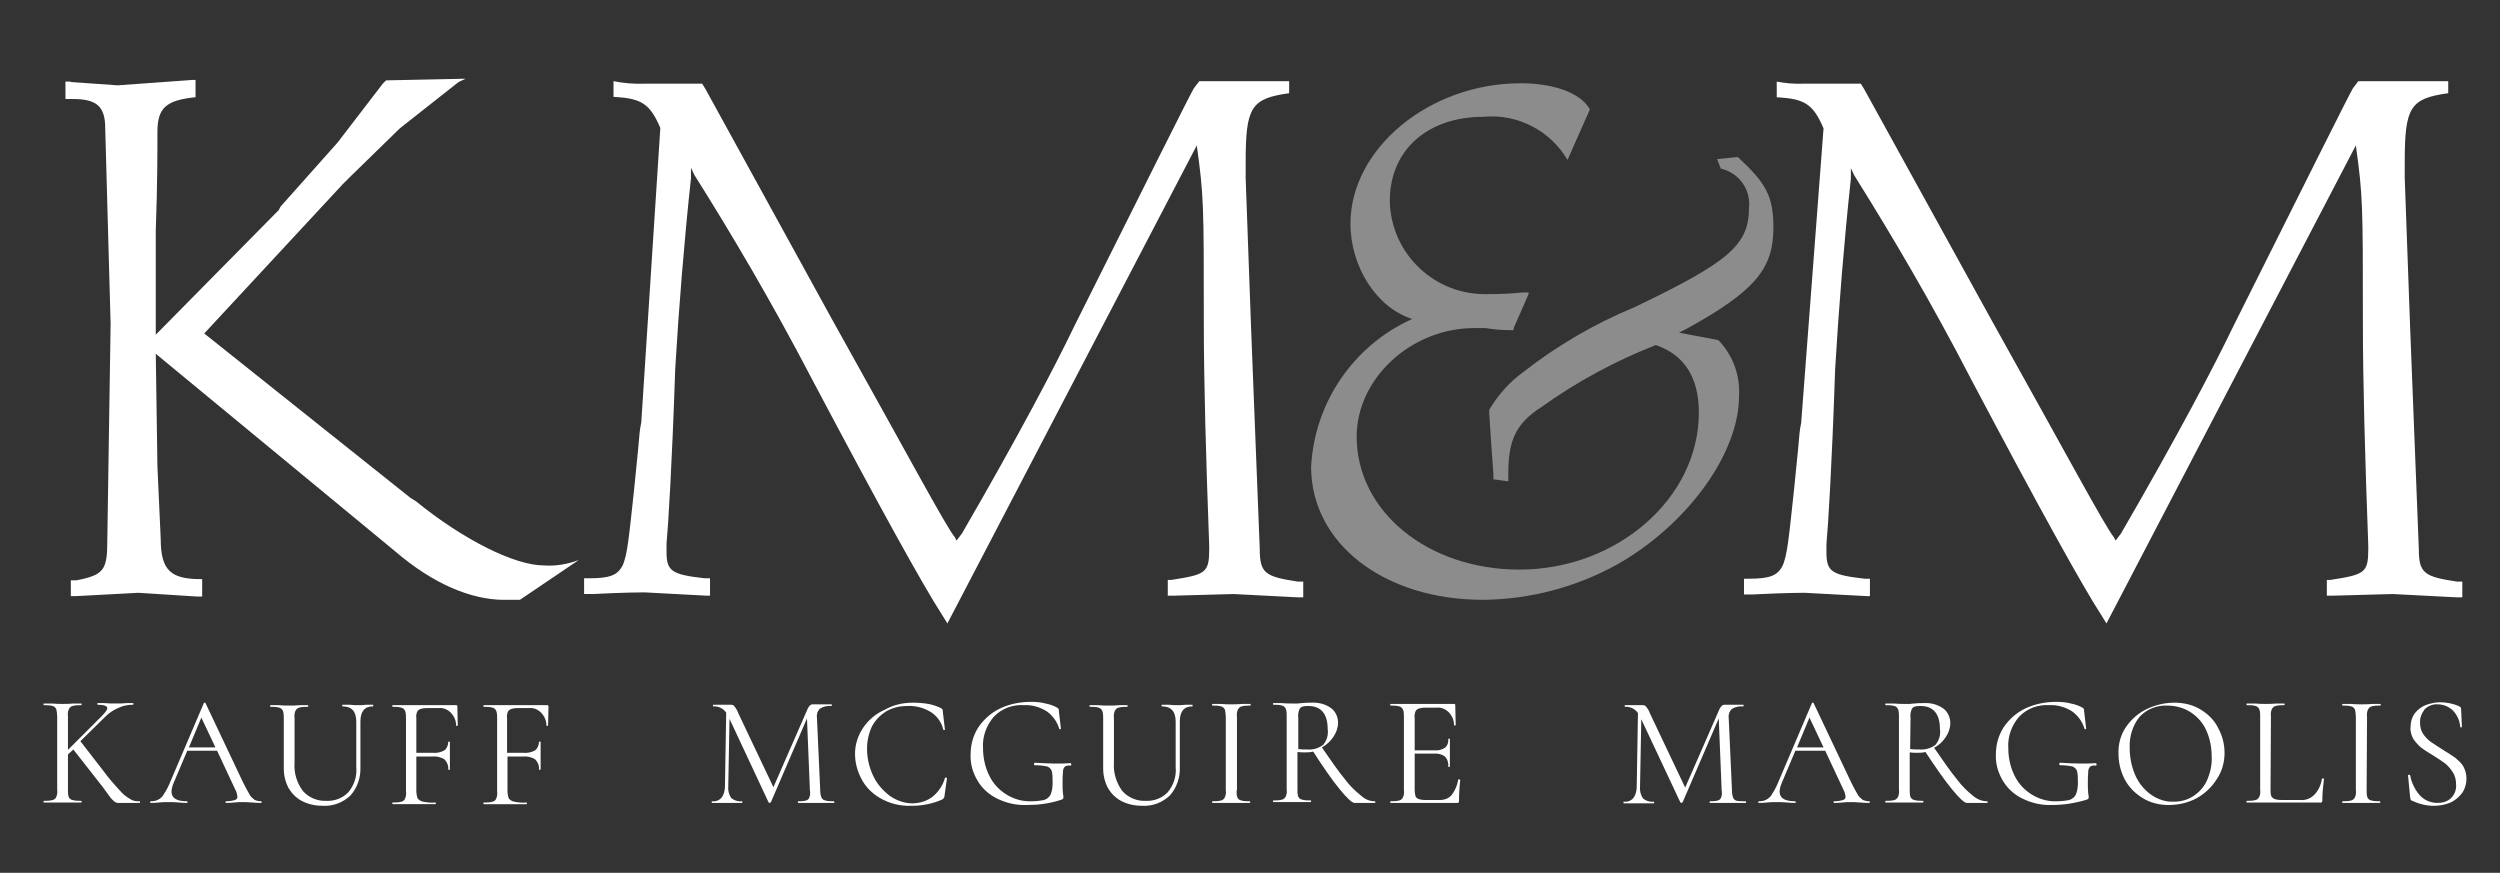
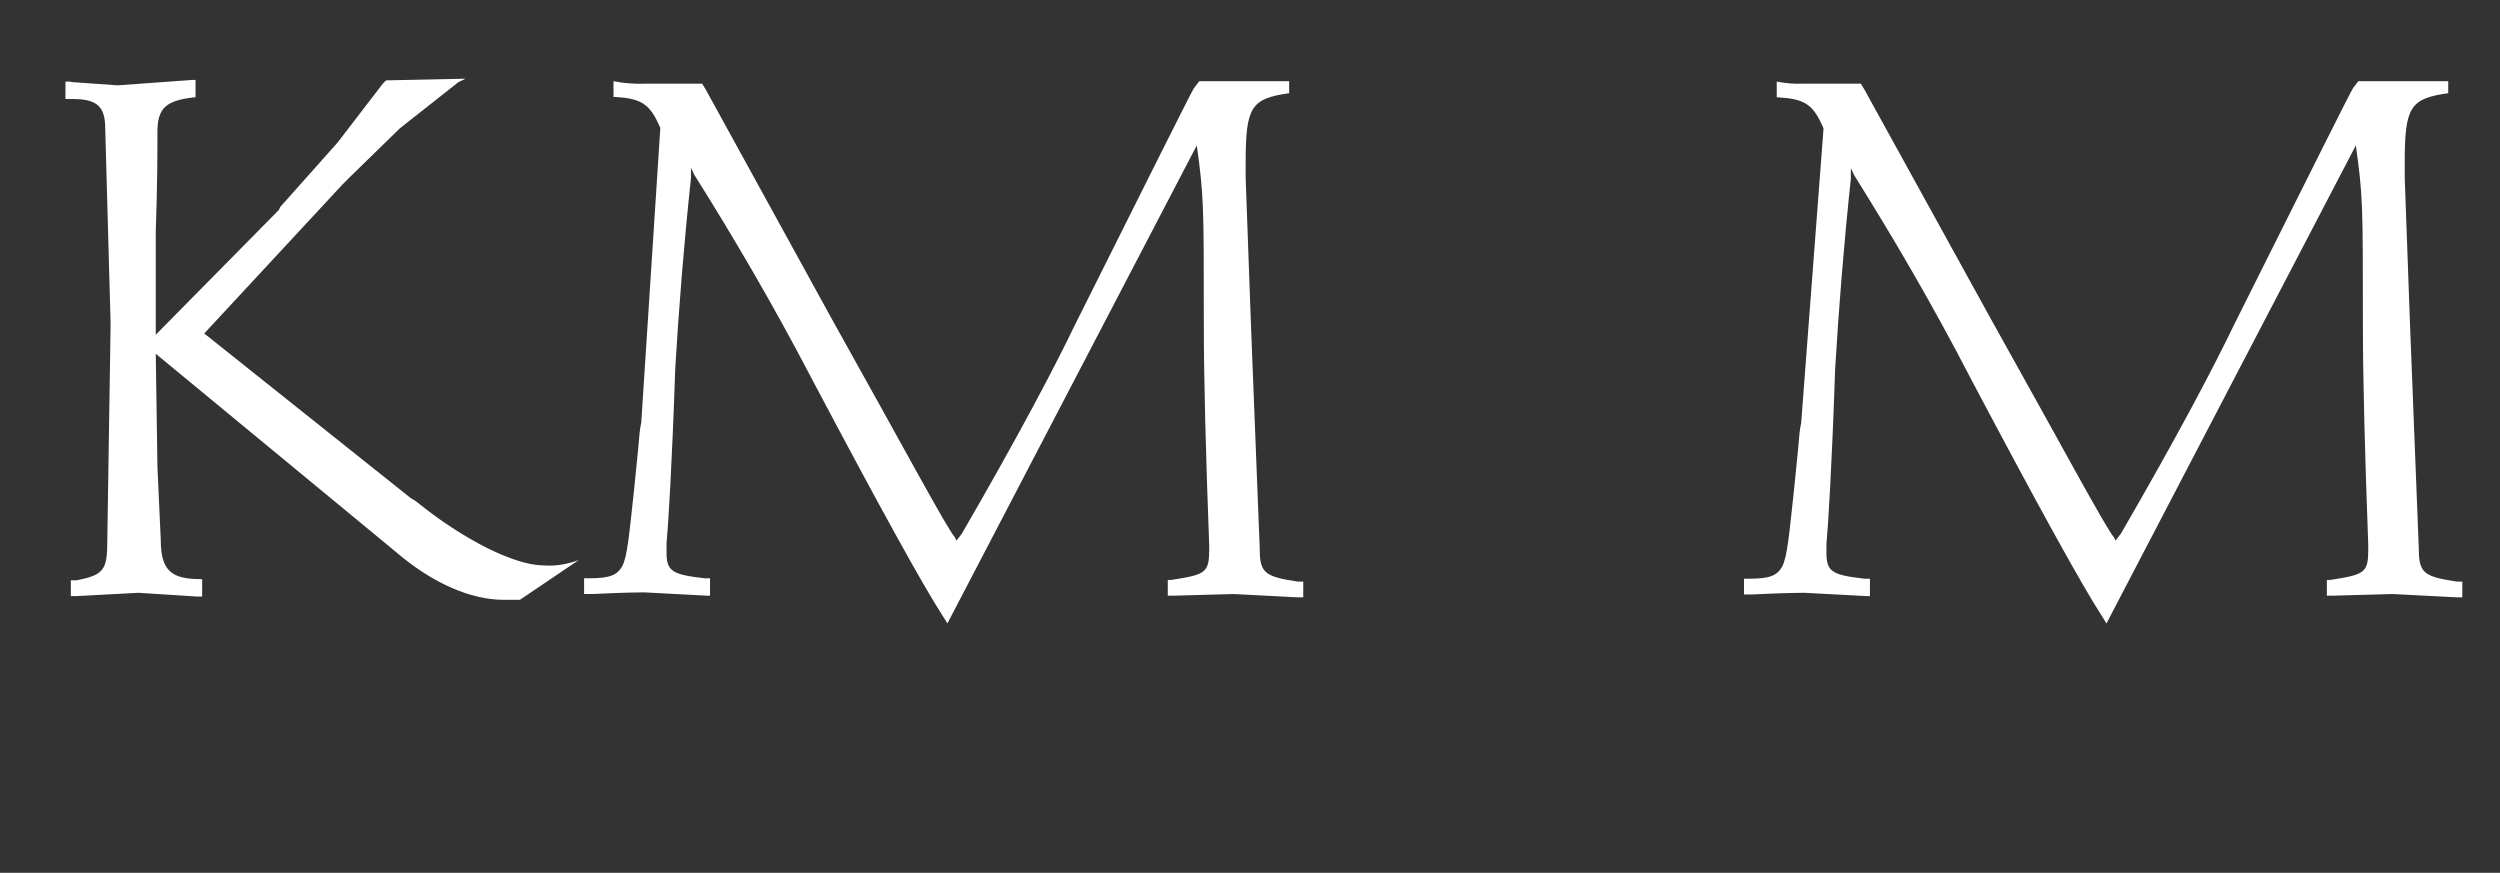
<svg xmlns="http://www.w3.org/2000/svg" xmlns:xlink="http://www.w3.org/1999/xlink" version="1.1" id="Layer_1" x="0px" y="0px" viewBox="0 0 603.5 210.7" style="enable-background:new 0 0 603.5 210.7;" xml:space="preserve">
  <rect x="0" y="0" width="603.5" height="210.7" fill="#333333" stroke="none" />
  <style type="text/css">
	.st0{fill:#0E1F30;}
	.st1{fill:#FFFFFF;}
	.st2{opacity:0.436;fill:#FFFFFF;enable-background:new    ;}
	.st3{fill:none;}
	.st4{clip-path:url(#SVGID_00000152222804128003749170000000089565542745491104_);}
</style>
  <g id="Group_759" transform="translate(-40.495 -27.274)">
-     <path id="Path_59" class="st1" d="M74.2,220.7c0.1,0,0.1,0.1,0.1,0.2s0,0.2-0.1,0.2H70l-1.1,0c-0.5,0-1.3-0.6-2.2-1.9   c-0.9-1.3-1.8-2.5-2.7-3.6l-5.8-7.4l-1.3,1.2v8.6c0,0.6,0,1.2,0.2,1.7c0.2,0.4,0.5,0.6,0.9,0.7c0.7,0.2,1.4,0.2,2.1,0.2   c0.1,0,0.1,0.1,0.1,0.2s0,0.2-0.1,0.2c-0.8,0-1.4,0-1.8,0l-2.7,0l-2.6,0c-0.5,0-1.1,0-1.9,0c-0.1,0-0.1-0.1-0.1-0.2s0-0.2,0.1-0.2   c0.7,0,1.4,0,2.1-0.2c0.4-0.1,0.8-0.4,0.9-0.8c0.2-0.5,0.3-1.1,0.2-1.7v-17.7c0-0.6-0.1-1.1-0.2-1.7c-0.2-0.4-0.5-0.7-0.9-0.8   c-0.7-0.2-1.4-0.2-2.1-0.2c-0.1,0-0.1-0.1-0.1-0.2c0-0.2,0-0.2,0.1-0.2l1.9,0c1.1,0.1,1.9,0.1,2.6,0.1c0.7,0,1.6,0,2.7-0.1l1.8,0   c0.1,0,0.1,0.1,0.1,0.2c0,0.2,0,0.2-0.1,0.2c-0.7,0-1.4,0-2.1,0.2c-0.4,0.1-0.7,0.4-0.9,0.8c-0.2,0.5-0.3,1.1-0.2,1.7v8.1l8.2-8.2   c0.8-0.8,1.3-1.5,1.3-1.9c0-0.5-0.8-0.8-2.3-0.8c-0.1,0-0.1-0.1-0.1-0.2c0-0.2,0-0.2,0.1-0.2l1.6,0c1,0.1,1.9,0.1,2.8,0.1   c0.8,0,1.7,0,2.6-0.1l1.5,0c0.1,0,0.1,0.1,0.1,0.2c0,0.2,0,0.2-0.1,0.2c-1.2,0-2.3,0.2-3.4,0.7c-1.2,0.5-2.3,1.2-3.3,2.2l-6,5.9   l5.5,7.1c1.3,1.8,2.8,3.5,4.3,5.1c0.6,0.7,1.4,1.3,2.3,1.8C72.7,220.7,73.5,220.7,74.2,220.7z M103.5,220.7c0.1,0,0.2,0.1,0.2,0.2   s-0.1,0.2-0.2,0.2c-0.5,0-1.2,0-2.2-0.1c-1-0.1-1.7-0.1-2.2-0.1c-0.6,0-1.3,0-2.1,0.1c-0.9,0.1-1.5,0.1-1.9,0.1   c-0.1,0-0.2-0.1-0.2-0.2s0.1-0.2,0.2-0.2c0.7,0,1.4-0.1,2.1-0.3c0.4-0.1,0.7-0.5,0.6-0.9c-0.1-0.6-0.2-1.1-0.5-1.6l-4.4-9.4h-7.2   l-3.3,7.8c-0.3,0.7-0.5,1.4-0.5,2.1c0,1.5,1.2,2.3,3.7,2.3c0.1,0,0.2,0.1,0.2,0.2s-0.1,0.2-0.2,0.2c-0.4,0-1.1,0-1.9-0.1   c-1-0.1-1.8-0.1-2.6-0.1c-0.7,0-1.4,0-2.3,0.1c-0.8,0.1-1.4,0.1-1.9,0.1c-0.1,0-0.2-0.1-0.2-0.2s0.1-0.2,0.2-0.2   c0.6,0,1.3-0.1,1.8-0.4c0.6-0.3,1.1-0.8,1.4-1.4c0.6-0.9,1.1-1.9,1.5-2.9l8.1-19c0-0.1,0.1-0.1,0.2-0.1c0.1,0,0.2,0,0.2,0.1l9,19   c0.5,1,1,2,1.6,3c0.3,0.6,0.8,1,1.3,1.4C102.5,220.6,103,220.7,103.5,220.7L103.5,220.7z M92.5,207.7l-3.4-7.2l-3,7.2H92.5z    M126.5,201.5c0-2.5-1.1-3.7-3.3-3.7c-0.1,0-0.1-0.1-0.1-0.2s0-0.2,0.1-0.2l1.7,0c0.9,0.1,1.6,0.1,2.1,0.1c0.4,0,1.1,0,1.9-0.1   l1.6,0c0.1,0,0.1,0.1,0.1,0.2s0,0.2-0.1,0.2c-2,0-3,1.2-3,3.7v10.9c0.1,2.5-0.7,5-2.4,6.9c-1.8,1.7-4.1,2.6-6.6,2.5   c-1.7,0-3.4-0.3-5-1.1c-1.4-0.7-2.5-1.8-3.3-3.1c-0.8-1.5-1.2-3.1-1.2-4.8v-12.2c0-0.6,0-1.1-0.2-1.7c-0.2-0.4-0.5-0.7-0.9-0.8   c-0.7-0.2-1.4-0.2-2.1-0.2c-0.1,0-0.1-0.1-0.1-0.2c0-0.2,0-0.2,0.1-0.2l1.9,0c1.1,0.1,1.9,0.1,2.6,0.1c0.7,0,1.6,0,2.7-0.1l1.8,0   c0.1,0,0.1,0.1,0.1,0.2c0,0.2,0,0.2-0.1,0.2c-0.7,0-1.4,0-2.1,0.2c-0.4,0.1-0.7,0.4-0.9,0.8c-0.2,0.5-0.3,1.1-0.2,1.7v10.8   c-0.2,2.5,0.6,4.9,2,6.8c1.4,1.6,3.5,2.5,5.7,2.4c2,0.1,4-0.7,5.3-2.1c1.4-1.7,2.1-3.8,1.9-6L126.5,201.5z M151,202.4   c0,0.1-0.1,0.1-0.2,0.1c-0.2,0-0.2,0-0.2-0.1c0-1.2-0.5-2.3-1.3-3.1c-0.8-0.8-1.8-1.2-2.9-1.1H144c-0.6,0-1.3,0-1.9,0.2   c-0.4,0.1-0.7,0.3-0.9,0.7c-0.2,0.5-0.3,1-0.2,1.5v8.4h3.9c1,0.1,2-0.1,2.9-0.6c0.6-0.5,0.9-1.3,0.9-2c0-0.1,0.1-0.1,0.2-0.1   s0.2,0,0.2,0.1l0,3.1c0,0.7,0,1.3,0,1.7l0,1.8c0,0.1-0.1,0.1-0.2,0.1c-0.1,0-0.2,0-0.2-0.1c0.1-0.9-0.3-1.8-0.9-2.4   c-0.9-0.6-2-0.8-3-0.7H141v8.3c0,0.6,0.1,1.2,0.3,1.8c0.3,0.4,0.8,0.7,1.3,0.8c1,0.2,2,0.3,3,0.2c0.1,0,0.1,0.1,0.1,0.2   s0,0.2-0.1,0.2c-1,0-1.9,0-2.4,0l-3.4,0l-2.6,0c-0.5,0-1.1,0-1.9,0c-0.1,0-0.1-0.1-0.1-0.2c0-0.2,0-0.2,0.1-0.2   c0.7,0,1.4,0,2.1-0.2c0.4-0.1,0.8-0.4,0.9-0.8c0.2-0.5,0.3-1.1,0.2-1.7v-17.7c0-0.6,0-1.1-0.2-1.7c-0.2-0.4-0.5-0.7-0.9-0.8   c-0.7-0.2-1.4-0.2-2.1-0.2c-0.1,0-0.1-0.1-0.1-0.2c0-0.2,0-0.2,0.1-0.2h15.3c0.2,0,0.3,0.1,0.3,0.3c0,0,0,0.1,0,0.1L151,202.4z    M172.8,202.4c0,0.1-0.1,0.1-0.2,0.1s-0.2,0-0.2-0.1c0-1.2-0.5-2.3-1.3-3.1c-0.8-0.8-1.8-1.2-2.9-1.1h-2.3c-0.6,0-1.3,0-1.9,0.2   c-0.4,0.1-0.7,0.3-0.9,0.7c-0.2,0.5-0.3,1-0.2,1.5v8.4h3.9c1,0.1,2-0.1,2.9-0.6c0.6-0.5,0.9-1.3,0.9-2c0-0.1,0.1-0.1,0.2-0.1   c0.1,0,0.2,0,0.2,0.1l0,3.1c0,0.7,0,1.3,0,1.7l0,1.8c0,0.1-0.1,0.1-0.2,0.1s-0.2,0-0.2-0.1c0.1-0.9-0.3-1.8-0.9-2.4   c-0.9-0.6-2-0.8-3-0.7h-3.7v8.3c0,0.6,0.1,1.2,0.3,1.8c0.3,0.4,0.8,0.7,1.3,0.8c1,0.2,2,0.3,3,0.2c0.1,0,0.1,0.1,0.1,0.2   s0,0.2-0.1,0.2c-1,0-1.9,0-2.4,0l-3.4,0l-2.6,0c-0.5,0-1.1,0-1.9,0c-0.1,0-0.1-0.1-0.1-0.2s0-0.2,0.1-0.2c0.7,0,1.4,0,2.1-0.2   c0.4-0.1,0.8-0.4,0.9-0.8c0.2-0.5,0.3-1.1,0.2-1.7v-17.7c0-0.6,0-1.1-0.2-1.7c-0.2-0.4-0.5-0.7-0.9-0.8c-0.7-0.2-1.4-0.2-2.1-0.2   c-0.1,0-0.1-0.1-0.1-0.2c0-0.2,0-0.2,0.1-0.2h15.3c0.2,0,0.3,0.1,0.3,0.3c0,0,0,0.1,0,0.1L172.8,202.4z M241.8,220.7   c0.1,0,0.1,0.1,0.1,0.2s0,0.2-0.1,0.2c-0.8,0-1.4,0-1.9,0l-2.6,0l-2.4,0c-0.4,0-1,0-1.7,0c-0.1,0-0.1-0.1-0.1-0.2s0-0.2,0.1-0.2   c0.6,0,1.3,0,1.9-0.2c0.4-0.1,0.7-0.4,0.8-0.8c0.2-0.5,0.2-1.1,0.1-1.7l-0.7-17.3l-8.7,20.2c-0.1,0.1-0.2,0.2-0.3,0.2   c-0.1,0-0.3-0.1-0.3-0.2l-9.4-20.1l-0.3,16.2c-0.1,1,0.1,2,0.7,2.9c0.7,0.6,1.6,0.9,2.6,0.8c0.1,0,0.1,0.1,0.1,0.2s0,0.2-0.1,0.2   c-0.7,0-1.3,0-1.6,0l-2.1,0l-2,0c-0.4,0-0.9,0-1.5,0c-0.1,0-0.1-0.1-0.1-0.2s0-0.2,0.1-0.2c0.9,0.1,1.7-0.2,2.3-0.9   c0.6-0.8,0.8-1.8,0.8-2.8l0.3-17.7c-0.7-1-1.9-1.6-3.1-1.5c-0.1,0-0.1-0.1-0.1-0.2s0-0.2,0.1-0.2l1.4,0c0.3,0,0.6,0,1,0   c0.5,0,0.9,0,1.2,0c0.3,0,0.6,0,0.7,0c0.3,0,0.6,0.1,0.8,0.4c0.4,0.5,0.7,1,0.9,1.6l8.5,17.9l8.3-19c0.3-0.6,0.7-1,1.1-1   c0.1,0,0.3,0,0.6,0c0.3,0,0.6,0,0.9,0l1.8,0c0.3,0,0.7,0,1.3,0c0.1,0,0.1,0.1,0.1,0.2c0,0.2,0,0.2-0.1,0.2   c-0.9-0.1-1.9,0.1-2.7,0.6c-0.6,0.5-0.9,1.3-0.8,2.1l0.8,17.7c0,0.6,0.1,1.2,0.3,1.7c0.2,0.4,0.5,0.6,0.9,0.7   C240.4,220.7,241.1,220.7,241.8,220.7z M260.9,196.9c1.2,0,2.5,0.1,3.7,0.3c1,0.2,2,0.5,3,1c0.2,0.1,0.3,0.2,0.4,0.3   c0.1,0.2,0.1,0.4,0.1,0.6l0.5,4.3c0,0.1-0.1,0.1-0.2,0.1s-0.2,0-0.2-0.1c-0.4-1.8-1.6-3.4-3.1-4.3c-1.7-1-3.6-1.5-5.6-1.4   c-1.8,0-3.5,0.4-5.1,1.3c-1.4,0.9-2.6,2.1-3.4,3.6c-0.8,1.7-1.2,3.5-1.2,5.4c0,2.3,0.5,4.5,1.5,6.6c0.9,1.9,2.3,3.5,4,4.8   c1.6,1.1,3.5,1.8,5.4,1.8c1.7,0,3.4-0.5,4.8-1.5c1.5-1.2,2.6-2.8,3.1-4.6c0-0.1,0.1-0.1,0.2-0.1c0.2,0,0.3,0,0.3,0.1l-0.6,4.3   c0,0.2-0.1,0.4-0.2,0.6c-0.1,0.1-0.3,0.2-0.4,0.3c-2.3,1-4.8,1.5-7.3,1.5c-2.7,0.1-5.3-0.5-7.7-1.9c-1.9-1.1-3.5-2.7-4.5-4.7   c-1-1.9-1.5-3.9-1.5-6c0-2.2,0.7-4.4,2-6.3c1.3-1.9,3.1-3.4,5.2-4.3C256.2,197.4,258.5,196.9,260.9,196.9L260.9,196.9z    M288.3,221.6c-2.5,0.1-5-0.5-7.2-1.6c-2-1-3.6-2.5-4.7-4.4c-1.1-1.9-1.7-4-1.6-6.2c0-2.3,0.6-4.6,1.9-6.6c1.3-1.9,3.1-3.5,5.2-4.5   c2.3-1.1,4.9-1.6,7.5-1.6c1.2,0,2.4,0.1,3.5,0.4c1,0.2,1.9,0.5,2.8,1c0.1,0.1,0.3,0.2,0.3,0.3c0.1,0.1,0.1,0.2,0.1,0.3   c0,0.1,0,0.2,0,0.2l0.5,4.3c0,0.1-0.1,0.1-0.2,0.1c-0.1,0-0.2,0-0.2-0.1c-0.5-1.7-1.6-3.2-3-4.2c-1.6-1-3.5-1.6-5.4-1.5   c-2.8-0.2-5.5,0.8-7.4,2.8c-1.8,2.1-2.8,4.8-2.6,7.6c0,2.3,0.5,4.6,1.5,6.6c0.9,1.9,2.4,3.5,4.2,4.6c1.8,1.1,3.9,1.7,6,1.6   c1,0,2-0.1,3-0.3c0.7-0.2,1.3-0.7,1.6-1.3c0.4-0.9,0.5-1.9,0.5-2.9c0-0.9,0-1.9-0.2-2.8c-0.2-0.5-0.6-0.9-1.1-1.1   c-1-0.2-2-0.3-3-0.3c-0.2,0-0.2-0.1-0.2-0.3c0-0.1,0-0.1,0.1-0.2c0-0.1,0.1-0.1,0.1-0.1c2,0.1,3.6,0.2,4.8,0.2c1.2,0,2.5,0,3.8-0.1   c0.1,0,0.2,0.1,0.2,0.3c0,0.2,0,0.3-0.2,0.3c-0.5-0.1-0.9,0-1.3,0.2c-0.3,0.3-0.5,0.7-0.5,1.2c-0.1,1-0.1,2-0.1,3   c0,0.8,0,1.6,0.1,2.4c0.1,0.3,0.1,0.6,0.1,0.9c0,0.1,0,0.2-0.1,0.3c-0.1,0.1-0.2,0.1-0.3,0.2C293.8,221.3,291.1,221.6,288.3,221.6   L288.3,221.6z M324.3,201.5c0-2.5-1.1-3.7-3.3-3.7c-0.1,0-0.1-0.1-0.1-0.2s0-0.2,0.1-0.2l1.7,0c0.9,0.1,1.6,0.1,2.1,0.1   c0.4,0,1.1,0,1.9-0.1l1.6,0c0.1,0,0.1,0.1,0.1,0.2s0,0.2-0.1,0.2c-2,0-3,1.2-3,3.7v10.9c0.1,2.5-0.7,5-2.4,6.9   c-1.8,1.7-4.1,2.6-6.6,2.5c-1.7,0-3.4-0.3-5-1.1c-1.4-0.7-2.5-1.8-3.3-3.1c-0.8-1.5-1.2-3.1-1.2-4.8v-12.2c0-0.6,0-1.1-0.2-1.7   c-0.2-0.4-0.5-0.7-0.9-0.8c-0.7-0.2-1.4-0.2-2.1-0.2c-0.1,0-0.1-0.1-0.1-0.2c0-0.2,0-0.2,0.1-0.2l1.9,0c1.1,0.1,1.9,0.1,2.6,0.1   c0.7,0,1.6,0,2.7-0.1l1.8,0c0.1,0,0.1,0.1,0.1,0.2c0,0.2,0,0.2-0.1,0.2c-0.7,0-1.4,0-2.1,0.2c-0.4,0.1-0.7,0.4-0.9,0.8   c-0.2,0.5-0.3,1.1-0.2,1.7v10.8c-0.2,2.4,0.6,4.9,2,6.8c1.4,1.6,3.5,2.5,5.7,2.4c2,0.1,4-0.7,5.3-2.1c1.4-1.7,2.1-3.8,1.9-6   L324.3,201.5z M339,218.1c0,0.6,0,1.2,0.2,1.7c0.2,0.4,0.5,0.6,0.9,0.7c0.7,0.2,1.4,0.2,2.1,0.2c0.1,0,0.1,0.1,0.1,0.2   s0,0.2-0.1,0.2c-0.8,0-1.4,0-1.8,0l-2.7,0l-2.6,0c-0.5,0-1.1,0-1.9,0c-0.1,0-0.1-0.1-0.1-0.2s0-0.2,0.1-0.2c0.7,0,1.4,0,2.1-0.2   c0.4-0.1,0.7-0.4,0.9-0.8c0.2-0.5,0.3-1.1,0.2-1.7v-17.7c0-0.6-0.1-1.1-0.2-1.7c-0.2-0.4-0.5-0.7-0.9-0.8c-0.7-0.2-1.4-0.2-2.1-0.2   c-0.1,0-0.1-0.1-0.1-0.2c0-0.2,0-0.2,0.1-0.2l1.9,0c1.1,0.1,1.9,0.1,2.6,0.1c0.8,0,1.7,0,2.8-0.1l1.8,0c0.1,0,0.1,0.1,0.1,0.2   c0,0.2,0,0.2-0.1,0.2c-0.7,0-1.4,0-2.1,0.2c-0.4,0.1-0.7,0.4-0.9,0.8c-0.2,0.5-0.3,1.1-0.2,1.7V218.1z M372.4,220.7   c0.1,0,0.1,0.1,0.1,0.2s0,0.2-0.1,0.2h-4.9c-0.6,0-1.8-1.1-3.6-3.3s-3.9-5.2-6.4-9.1c-0.7,0.2-1.4,0.2-2.1,0.2   c-0.5,0-1.1,0-1.7-0.1v9.1c0,0.6,0,1.2,0.2,1.7c0.2,0.4,0.5,0.6,0.9,0.7c0.7,0.2,1.4,0.2,2.1,0.2c0.1,0,0.1,0.1,0.1,0.2   s0,0.2-0.1,0.2c-0.8,0-1.4,0-1.8,0l-2.7,0l-2.6,0c-0.5,0-1.1,0-1.9,0c-0.1,0-0.1-0.1-0.1-0.2s0-0.2,0.1-0.2c0.7,0,1.4,0,2.1-0.2   c0.4-0.1,0.7-0.4,0.9-0.8c0.2-0.5,0.3-1.1,0.2-1.7v-17.7c0-0.6,0-1.1-0.2-1.7c-0.2-0.4-0.5-0.7-0.9-0.8c-0.7-0.2-1.4-0.2-2.1-0.2   c-0.1,0-0.1-0.1-0.1-0.2c0-0.2,0-0.2,0.1-0.2l1.9,0c1.1,0.1,1.9,0.1,2.6,0.1c0.5,0,0.9,0,1.3,0l1.1-0.1c0.8-0.1,1.6-0.1,2.2-0.1   c1.7-0.1,3.4,0.3,4.8,1.3c1.1,0.8,1.7,2.2,1.7,3.5c0,1.2-0.4,2.4-1.1,3.4c-0.7,1.1-1.7,2-2.8,2.6c2.2,3.2,4,5.8,5.5,7.6   c1.1,1.5,2.4,2.8,3.9,4C370.1,220.3,371.2,220.7,372.4,220.7L372.4,220.7z M353.8,208.1c0.7,0.1,1.5,0.1,2.3,0.1   c1.4,0.1,2.7-0.3,3.8-1.1c0.9-1.1,1.3-2.4,1.1-3.8c0-3.7-1.6-5.6-4.7-5.6c-0.5,0-1,0-1.5,0.2c-0.3,0.1-0.6,0.4-0.7,0.8   c-0.2,0.6-0.3,1.2-0.2,1.8V208.1z M392.5,215.5c0-0.1,0.1-0.1,0.2-0.1c0.1,0,0.1,0,0.2,0.1c0.1,0,0.1,0.1,0.1,0.1   c-0.2,1.7-0.3,3.4-0.3,5c0,0.2,0,0.3-0.1,0.4c-0.1,0.1-0.3,0.1-0.4,0.1h-16c-0.1,0-0.1-0.1-0.1-0.2s0-0.2,0.1-0.2   c0.7,0,1.4,0,2.1-0.2c0.4-0.1,0.7-0.4,0.9-0.8c0.2-0.5,0.3-1.1,0.2-1.7v-17.7c0-0.6,0-1.1-0.2-1.7c-0.2-0.4-0.5-0.7-0.9-0.8   c-0.7-0.2-1.4-0.2-2.1-0.2c-0.1,0-0.1-0.1-0.1-0.2c0-0.2,0-0.2,0.1-0.2h15.3c0.2,0,0.3,0.1,0.3,0.3c0,0,0,0.1,0,0.1l0.1,4.7   c0,0.1-0.1,0.1-0.2,0.1c-0.2,0-0.2,0-0.2-0.1c0-1.2-0.5-2.3-1.3-3.1c-0.8-0.8-1.8-1.2-2.9-1.1h-2.3c-0.7,0-1.3,0-1.9,0.2   c-0.4,0.1-0.7,0.3-0.9,0.7c-0.2,0.5-0.3,1-0.2,1.6v7.8h4.7c0.9,0.1,1.8-0.1,2.6-0.6c0.6-0.5,0.9-1.3,0.8-2.1c0-0.1,0.1-0.1,0.2-0.1   s0.2,0,0.2,0.1l0,3.1c0,0.8,0,1.3,0,1.7l0,1.8c0,0.1-0.1,0.1-0.2,0.1c-0.2,0-0.2,0-0.2-0.1c0.1-0.9-0.2-1.8-0.8-2.4   c-0.8-0.6-1.8-0.8-2.7-0.7h-4.6v8.8c0,0.5,0.1,1.1,0.2,1.5c0.2,0.4,0.5,0.6,0.9,0.7c0.6,0.2,1.3,0.2,1.9,0.2h3c1.2,0,2.3-0.4,3-1.3   C391.8,218,392.3,216.8,392.5,215.5z M461.9,220.7c0.1,0,0.1,0.1,0.1,0.2s0,0.2-0.1,0.2c-0.8,0-1.4,0-1.9,0l-2.6,0l-2.4,0   c-0.4,0-1,0-1.7,0c-0.1,0-0.1-0.1-0.1-0.2s0-0.2,0.1-0.2c0.6,0,1.3,0,1.9-0.2c0.4-0.1,0.7-0.4,0.8-0.8c0.2-0.5,0.2-1.1,0.1-1.7   l-0.7-17.3l-8.7,20.2c-0.1,0.1-0.2,0.2-0.3,0.2c-0.1,0-0.3-0.1-0.3-0.2l-9.4-20l-0.3,16.2c-0.1,1,0.1,2,0.7,2.9   c0.7,0.6,1.6,0.9,2.6,0.8c0.1,0,0.1,0.1,0.1,0.2s0,0.2-0.1,0.2c-0.7,0-1.3,0-1.6,0l-2.1,0l-2,0c-0.4,0-0.9,0-1.5,0   c-0.1,0-0.1-0.1-0.1-0.2s0-0.2,0.1-0.2c0.9,0.1,1.7-0.2,2.3-0.9c0.6-0.8,0.8-1.8,0.8-2.8l0.3-17.7c-0.7-1-1.9-1.6-3.1-1.5   c-0.1,0-0.1-0.1-0.1-0.2s0-0.2,0.1-0.2l1.4,0c0.3,0,0.6,0,1,0c0.5,0,0.9,0,1.2,0c0.3,0,0.6,0,0.7,0c0.3,0,0.6,0.1,0.8,0.4   c0.4,0.5,0.7,1,0.9,1.6l8.5,17.9l8.3-19c0.3-0.6,0.7-1,1.1-1c0.1,0,0.3,0,0.6,0c0.3,0,0.6,0,0.9,0l1.8,0c0.3,0,0.7,0,1.3,0   c0.1,0,0.1,0.1,0.1,0.2s0,0.2-0.1,0.2c-0.9-0.1-1.9,0.1-2.7,0.6c-0.6,0.5-0.9,1.3-0.8,2.1l0.8,17.7c0,0.6,0.1,1.2,0.3,1.7   c0.2,0.4,0.5,0.6,0.9,0.7C460.5,220.7,461.2,220.7,461.9,220.7z M491.7,220.7c0.1,0,0.2,0.1,0.2,0.2s-0.1,0.2-0.2,0.2   c-0.5,0-1.2,0-2.2-0.1c-1-0.1-1.7-0.1-2.2-0.1c-0.6,0-1.3,0-2.1,0.1c-0.9,0.1-1.5,0.1-1.9,0.1c-0.1,0-0.2-0.1-0.2-0.2   c0-0.2,0.1-0.2,0.2-0.2c0.7,0,1.4-0.1,2.1-0.3c0.4-0.1,0.7-0.5,0.6-0.9c-0.1-0.6-0.2-1.1-0.5-1.6l-4.4-9.4h-7.2l-3.3,7.8   c-0.3,0.7-0.5,1.4-0.5,2.1c0,1.5,1.2,2.3,3.7,2.3c0.1,0,0.2,0.1,0.2,0.2c0,0.2-0.1,0.2-0.2,0.2c-0.4,0-1.1,0-1.9-0.1   c-1-0.1-1.8-0.1-2.6-0.1c-0.7,0-1.4,0-2.3,0.1c-0.8,0.1-1.4,0.1-1.9,0.1c-0.1,0-0.2-0.1-0.2-0.2s0.1-0.2,0.2-0.2   c0.6,0,1.3-0.1,1.8-0.4c0.6-0.3,1.1-0.8,1.4-1.4c0.6-0.9,1.1-1.9,1.5-2.9l8.1-19c0-0.1,0.1-0.1,0.2-0.1c0.1,0,0.2,0,0.2,0.1l9,19   c0.5,1,1,2,1.6,3c0.3,0.6,0.8,1,1.3,1.4C490.7,220.6,491.2,220.7,491.7,220.7L491.7,220.7z M480.7,207.7l-3.4-7.2l-3,7.2H480.7z    M520.2,220.7c0.1,0,0.1,0.1,0.1,0.2c0,0.2,0,0.2-0.1,0.2h-4.9c-0.6,0-1.8-1.1-3.6-3.3s-3.9-5.2-6.4-9c-0.7,0.2-1.4,0.2-2.1,0.2   c-0.5,0-1.1,0-1.7-0.1v9.1c0,0.6,0,1.2,0.2,1.7c0.2,0.4,0.5,0.6,0.9,0.7c0.7,0.2,1.4,0.2,2.1,0.2c0.1,0,0.1,0.1,0.1,0.2   s0,0.2-0.1,0.2c-0.8,0-1.4,0-1.8,0l-2.7,0l-2.6,0c-0.5,0-1.1,0-1.9,0c-0.1,0-0.1-0.1-0.1-0.2s0-0.2,0.1-0.2c0.7,0,1.4,0,2.1-0.2   c0.4-0.1,0.7-0.4,0.9-0.8c0.2-0.5,0.3-1.1,0.2-1.7v-17.7c0-0.6,0-1.1-0.2-1.7c-0.2-0.4-0.5-0.7-0.9-0.8c-0.7-0.2-1.4-0.2-2.1-0.2   c-0.1,0-0.1-0.1-0.1-0.2c0-0.2,0-0.2,0.1-0.2l1.9,0c1.1,0.1,1.9,0.1,2.6,0.1c0.5,0,0.9,0,1.3,0l1.1-0.1c0.8-0.1,1.6-0.1,2.2-0.1   c1.7-0.1,3.4,0.3,4.8,1.3c1.1,0.8,1.7,2.2,1.7,3.5c0,1.2-0.4,2.4-1.1,3.4c-0.7,1.1-1.7,2-2.8,2.6c2.2,3.2,4,5.8,5.5,7.6   c1.1,1.5,2.4,2.8,3.9,4C517.9,220.3,519,220.7,520.2,220.7L520.2,220.7z M501.6,208.1c0.7,0.1,1.5,0.1,2.3,0.1   c1.4,0.1,2.7-0.3,3.8-1.1c0.9-1.1,1.3-2.4,1.1-3.8c0-3.7-1.6-5.6-4.7-5.6c-0.5,0-1,0-1.5,0.2c-0.3,0.1-0.6,0.4-0.7,0.8   c-0.2,0.6-0.3,1.2-0.2,1.8L501.6,208.1z M535.8,221.6c-2.5,0.1-5-0.5-7.2-1.6c-2-1-3.6-2.5-4.7-4.4c-1.1-1.9-1.7-4-1.6-6.2   c0-2.3,0.6-4.6,1.9-6.6c1.3-1.9,3.1-3.5,5.2-4.5c2.3-1.1,4.9-1.6,7.5-1.6c1.2,0,2.4,0.1,3.5,0.4c1,0.2,1.9,0.5,2.8,1   c0.1,0.1,0.3,0.2,0.3,0.3c0.1,0.1,0.1,0.2,0.1,0.3c0,0.1,0,0.2,0,0.2l0.5,4.3c0,0.1-0.1,0.1-0.2,0.1s-0.2,0-0.2-0.1   c-0.5-1.7-1.6-3.2-3-4.2c-1.6-1-3.5-1.6-5.4-1.5c-2.8-0.2-5.5,0.8-7.4,2.8c-1.8,2.1-2.8,4.8-2.6,7.6c0,2.3,0.5,4.6,1.5,6.6   c0.9,1.9,2.4,3.5,4.2,4.6c1.8,1.1,3.9,1.7,6,1.6c1,0,2-0.1,3-0.3c0.7-0.2,1.3-0.7,1.6-1.3c0.4-0.9,0.5-1.9,0.5-2.9   c0-0.9,0-1.9-0.2-2.8c-0.2-0.5-0.6-0.9-1.1-1.1c-1-0.2-2-0.3-3-0.3c-0.2,0-0.2-0.1-0.2-0.3c0-0.1,0-0.1,0.1-0.2   c0-0.1,0.1-0.1,0.1-0.1c2,0.1,3.6,0.2,4.8,0.2s2.5,0,3.8-0.1c0.1,0,0.2,0.1,0.2,0.3c0,0.2,0,0.3-0.2,0.3c-0.5-0.1-0.9,0-1.3,0.2   c-0.3,0.3-0.5,0.7-0.5,1.2c-0.1,1-0.1,2-0.1,3c0,0.8,0,1.6,0.1,2.4c0.1,0.3,0.1,0.6,0.1,0.9c0,0.1,0,0.2-0.1,0.3   c-0.1,0.1-0.2,0.1-0.3,0.2C541.3,221.2,538.6,221.6,535.8,221.6L535.8,221.6z M564,221.6c-2.2,0-4.4-0.5-6.3-1.7   c-1.8-1.1-3.3-2.6-4.3-4.5c-1-1.9-1.5-4-1.5-6.2c-0.1-2.4,0.6-4.8,2-6.7c1.3-1.8,3.1-3.3,5.1-4.2c2-0.9,4.2-1.4,6.4-1.4   c2.2,0,4.5,0.5,6.4,1.7c1.8,1.1,3.3,2.6,4.2,4.5c1,1.8,1.5,3.9,1.5,5.9c0,2.3-0.6,4.5-1.9,6.4c-1.2,1.9-2.9,3.5-4.9,4.6   C568.6,221.1,566.3,221.6,564,221.6L564,221.6z M565.3,220.8c1.6,0,3.2-0.4,4.6-1.3c1.4-0.9,2.6-2.2,3.3-3.7   c0.8-1.8,1.3-3.8,1.2-5.8c0-2.2-0.4-4.4-1.3-6.4c-0.8-1.8-2.1-3.3-3.8-4.4c-1.7-1.1-3.7-1.6-5.7-1.6c-2.5-0.1-4.9,0.9-6.6,2.7   c-1.7,2.1-2.5,4.8-2.4,7.4c0,2.3,0.4,4.5,1.3,6.6c0.8,1.9,2.1,3.5,3.7,4.7C561.4,220.3,563.4,220.9,565.3,220.8L565.3,220.8z    M588.6,217.9c0,0.5,0,1.1,0.2,1.6c0.2,0.3,0.5,0.6,0.9,0.7c0.7,0.2,1.3,0.2,2,0.2h4.1c1.3,0.1,2.6-0.4,3.5-1.4   c0.9-1,1.5-2.3,1.7-3.7c0-0.1,0.1-0.1,0.2-0.1c0.1,0,0.1,0,0.2,0c0.1,0,0.1,0.1,0.1,0.1c-0.2,1.7-0.4,3.5-0.4,5.2   c0,0.2,0,0.3-0.1,0.4c-0.1,0.1-0.3,0.2-0.5,0.1h-17.6c-0.1,0-0.1-0.1-0.1-0.2s0-0.2,0.1-0.2c0.7,0,1.4,0,2.1-0.2   c0.4-0.1,0.7-0.4,0.9-0.8c0.2-0.5,0.3-1.1,0.2-1.7v-17.7c0-0.6,0-1.1-0.2-1.7c-0.2-0.4-0.5-0.7-0.9-0.8c-0.7-0.2-1.4-0.2-2.1-0.2   c-0.1,0-0.1-0.1-0.1-0.2c0-0.2,0-0.2,0.1-0.2l1.9,0c1.1,0.1,1.9,0.1,2.6,0.1c0.7,0,1.6,0,2.7-0.1l1.8,0c0.1,0,0.1,0.1,0.1,0.2   c0,0.2,0,0.2-0.1,0.2c-0.7,0-1.4,0-2.1,0.2c-0.4,0.1-0.7,0.4-0.9,0.8c-0.2,0.5-0.3,1.1-0.2,1.7L588.6,217.9z M611.8,218.1   c0,0.6,0,1.2,0.2,1.7c0.2,0.4,0.5,0.6,0.9,0.7c0.7,0.2,1.4,0.2,2.1,0.2c0.1,0,0.1,0.1,0.1,0.2s0,0.2-0.1,0.2c-0.8,0-1.4,0-1.8,0   l-2.7,0l-2.6,0c-0.5,0-1.1,0-1.9,0c-0.1,0-0.1-0.1-0.1-0.2s0-0.2,0.1-0.2c0.7,0,1.4,0,2.1-0.2c0.4-0.1,0.7-0.4,0.9-0.8   c0.2-0.5,0.3-1.1,0.2-1.7v-17.7c0-0.6-0.1-1.1-0.2-1.7c-0.2-0.4-0.5-0.7-0.9-0.8c-0.7-0.2-1.4-0.2-2.1-0.2c-0.1,0-0.1-0.1-0.1-0.2   c0-0.2,0-0.2,0.1-0.2l1.9,0c1.1,0.1,1.9,0.1,2.6,0.1c0.8,0,1.7,0,2.8-0.1l1.8,0c0.1,0,0.1,0.1,0.1,0.2c0,0.2,0,0.2-0.1,0.2   c-0.7,0-1.4,0-2.1,0.2c-0.4,0.1-0.7,0.4-0.9,0.8c-0.2,0.5-0.3,1.1-0.2,1.7L611.8,218.1z M624.7,201.8c0,0.9,0.2,1.8,0.7,2.6   c0.5,0.7,1.1,1.4,1.8,1.9c0.7,0.5,1.7,1.1,2.9,1.9c1.3,0.8,2.4,1.5,3.1,2c0.7,0.6,1.4,1.2,1.9,2c0.5,0.9,0.8,1.9,0.8,3   c0,1.2-0.3,2.3-0.9,3.3c-0.7,1-1.6,1.8-2.7,2.4c-1.3,0.6-2.8,0.9-4.3,0.9c-1.9,0-3.7-0.5-5.4-1.3c-0.1-0.1-0.2-0.2-0.2-0.3   c0-0.1-0.1-0.3-0.1-0.5l-0.5-5.2c0-0.1,0-0.2,0.2-0.2c0.1,0,0.2,0,0.3,0.1c0.3,1.7,1.1,3.4,2.2,4.7c1.1,1.3,2.7,2,4.4,2   c1.2,0,2.3-0.3,3.2-1.1c0.9-0.8,1.4-2.1,1.3-3.3c0-1-0.2-2.1-0.8-3c-0.5-0.8-1.1-1.5-1.8-2.1c-0.7-0.5-1.7-1.2-3-2   c-1-0.6-2-1.2-2.9-1.9c-0.7-0.6-1.3-1.3-1.8-2c-0.5-0.9-0.8-1.9-0.7-2.9c0-1.2,0.3-2.3,1-3.3c0.7-0.9,1.6-1.6,2.6-2   c1.1-0.4,2.3-0.7,3.5-0.7c1.5,0,3.1,0.3,4.5,0.9c0.4,0.2,0.6,0.4,0.6,0.6l0.2,4.4c0,0.1-0.1,0.2-0.2,0.2s-0.2-0.1-0.2-0.2   c-0.1-0.8-0.3-1.7-0.7-2.4c-0.4-0.8-1-1.6-1.8-2.1c-0.9-0.6-1.9-0.9-2.9-0.9c-1.2-0.1-2.4,0.4-3.2,1.2   C625,199.6,624.6,200.7,624.7,201.8z" />
    <g id="Group_613" transform="translate(41.897 27.274)">
      <g>
        <defs>
          <rect id="SVGID_1_" x="14.5" y="18.9" width="578.5" height="131.7" />
        </defs>
        <clipPath id="SVGID_00000112625132806295603800000000737757526892232092_">
          <use xlink:href="#SVGID_1_" style="overflow:visible;" />
        </clipPath>
        <g id="Group_612" transform="translate(0 0)" style="clip-path:url(#SVGID_00000112625132806295603800000000737757526892232092_);">
          <path id="Path_49_00000023987389431348109130000015271235620519303857_" class="st1" d="M15.7,19.8L27,20.6l18-1.3h0.8v4.2h-0.4      c-6.7,0.8-8.8,2.5-8.8,8.4c0,4.6,0,13-0.4,23.8v25.1l29.7-30.1l0.4-0.8l13.8-15.5L91,20.2l0.8-0.8l19.2-0.4l-1.7,0.8L95.1,31      L83,42.8l-1.7,1.7l-33.4,36l49.8,39.7l1.3,0.8c11.3,9.2,23.8,15.5,30.9,15.5c2.9,0.2,5.7-0.3,8.4-1.3l-14.2,9.6h-3.8      c-7.9,0-17.1-3.8-26.3-11.7L36.2,85.4l0.4,27.2l0.8,17.6c0,7.5,2.5,9.6,9.6,9.6h0.4v4.2h-1.3L32,143.1l-15,0.8h-1.3v-3.8H17      c6.7-1.3,7.5-2.5,7.5-9.6l0.8-52.3l-1.3-47.2c0-5.4-2.1-7.1-7.9-7.1h-1.7v-4.2H15.7z M154.3,20.2h13.8l0.8,1.3L199.4,77      c18,32.2,27.6,50.2,29.7,52.7l0.4,0.8l1.3-1.7c13.8-23.8,22.6-40.6,27.2-50.2c18.4-36.8,28-56,28.8-57.3l1.3-1.7h21.7v2.9      c-9.2,1.3-10.5,3.3-10.5,16.7v3.8l1.3,36l2.1,53.5c0,5.9,1.3,6.7,9.2,7.9h1.3v3.8h-1.3l-15.5-0.8l-14.6,0.4h-1.3v-3.8h0.8      c8.4-1.3,9.2-1.7,9.2-7.5v-0.8c-0.8-21.7-1.3-39.7-1.3-53.9c0-28.4,0-30.5-1.7-42.7l-60.2,115.4l-1.3-2.1      c-4.6-7.1-15-25.9-31.4-56.9c-9.6-18.4-19.2-34.7-28.4-49.3l-0.8-1.7v2.5c-1.7,15.9-2.9,30.9-3.8,46c-0.8,23.8-1.7,38-2.1,42.2      v2.1c0,4.6,1.3,5.4,9.2,6.3h1.3v4.2h-0.8l-15-0.8c-0.4,0-4.6,0-12.5,0.4h-2.1v-3.8h1.3c5,0,6.7-0.8,7.9-2.9      c1.3-2.5,1.7-7.9,2.9-18.8c0.8-7.9,1.3-13,1.3-13.4c0.1-0.8,0.2-1.7,0.4-2.5l4.6-71.1c-2.5-5.9-4.6-7.1-10.9-7.5h-0.4v-3.8      C149.2,20.1,151.7,20.3,154.3,20.2 M434,20.2h13.8l0.8,1.3L479.2,77c18,32.2,27.6,50.2,29.7,52.7l0.4,0.8l1.3-1.7      c13.8-23.8,22.6-40.6,27.2-50.2c18.4-36.8,28-56,28.8-57.3l1.3-1.7h21.7v2.9c-9.2,1.3-10.5,3.3-10.5,16.7v3.8l1.3,36l2.1,53.5      c0,5.9,1.3,6.7,9.2,7.9h1.3v3.8h-1.3l-15.5-0.8l-14.6,0.4h-1.3v-3.8h0.8c8.4-1.3,9.2-1.7,9.2-7.5v-0.8      c-0.8-21.7-1.3-39.7-1.3-53.9c0-28.4,0-30.5-1.7-42.7l-60.2,115.4l-1.3-2.1c-4.6-7.1-15-25.9-31.4-56.9      C465,73.3,455.4,57,446.2,42.3l-0.8-1.7v2.5c-1.7,15.9-2.9,30.9-3.8,46c-0.8,23.8-1.7,38-2.1,42.2v2.1c0,4.6,1.3,5.4,9.2,6.3      h1.3v4.2h-0.8l-15-0.8c-0.4,0-4.6,0-12.5,0.4h-2.1v-3.8h1.3c5,0,6.7-0.8,7.9-2.9c1.3-2.5,1.7-7.9,2.9-18.8      c0.8-7.9,1.3-13,1.3-13.4c0.1-0.8,0.2-1.7,0.4-2.5l5.4-71.1c-2.5-5.9-4.6-7.1-10.9-7.5h-0.4v-3.8      C429.6,20.1,431.8,20.3,434,20.2" />
-           <path id="Path_50_00000013156203834168988230000014849866145720259514_" class="st2" d="M426.7,55c0-7.7-1.8-10.8-8.6-17.1      l-5,0.5l0.9,2.3c4.4,1,7.3,5.1,6.8,9.5c0,9-5,13.1-27.5,23.9c-9.7,4-18.8,9.3-27.1,15.8c-3.3,2.4-6,5.5-8.1,9v0.9l0.5,7.7      l0.5,6.8v1.4l3.6,0.5v-1.8c0-8.1,1.8-12.2,8.1-16.2c8.5-6.1,17.8-11.1,27.5-14.9c6.8,2.3,10.4,7.7,10.4,16.3      c0,20.8-19.9,37.9-43.3,37.9c-22.1,0-39.3-14-39.3-32.1c0-14,13.1-26.2,28.4-26.2h2.7c1.9,0.3,3.9,0.5,5.9,0.5h0.9v-0.5l1.8-4.1      l1.8-4.1v-0.4h-1.4c-2.8,0.3-5.7,0.4-8.6,0.4c-12.6,0.3-23.1-9.6-23.5-22.2c0-0.1,0-0.2,0-0.3c0-12.2,9-20.3,22.6-20.3      c8.2-0.8,16.1,3.3,20.3,10.4l5.4-12.2c-2.3-4.1-9-6.3-16.7-6.3c-22.1,0-41.1,15.8-41.1,33.9c0,10.4,6.3,20.3,14.9,23      c-14.2,6.4-23.6,20.2-24.4,35.7c0,18.5,17.6,32.1,41.5,32.1c11.4-0.1,22.6-3.1,32.5-8.6c16.7-9.5,29.3-26.6,29.3-40.6      c0.3-5-1.5-9.9-5-13.5l-9.5-1.8l1.8-0.9C422.2,70.3,426.7,64.9,426.7,55" />
        </g>
      </g>
    </g>
  </g>
</svg>